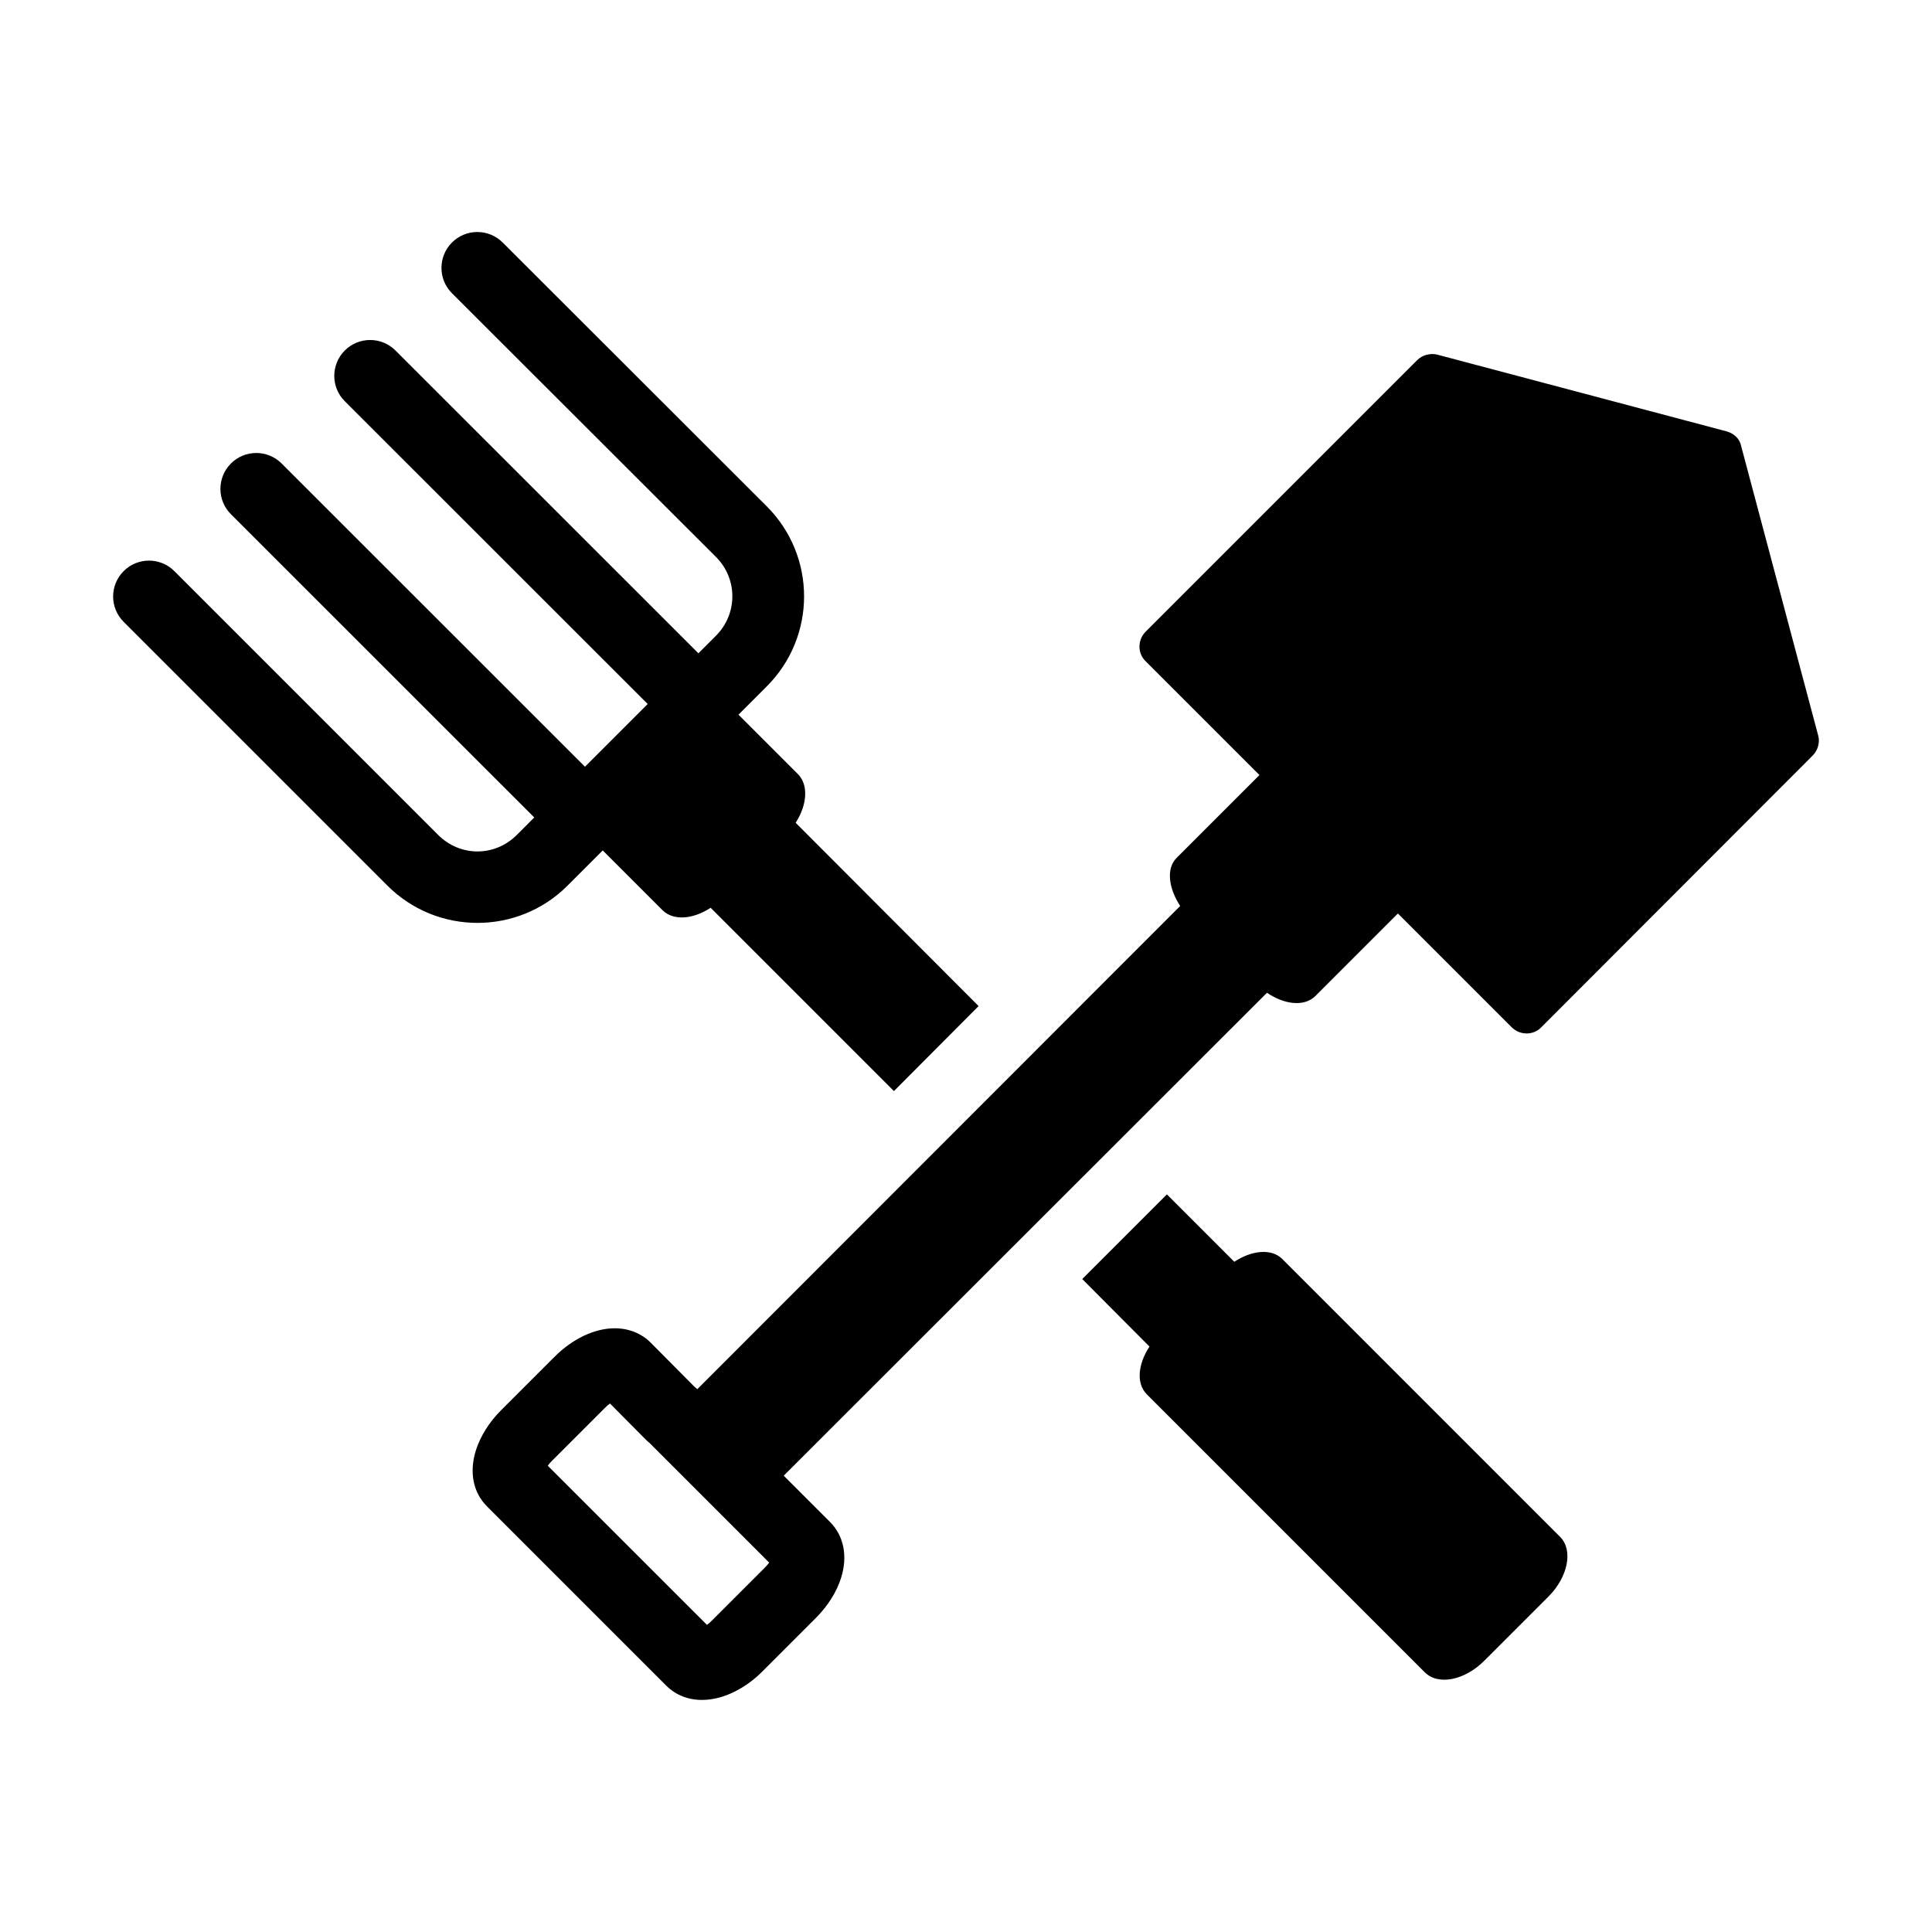
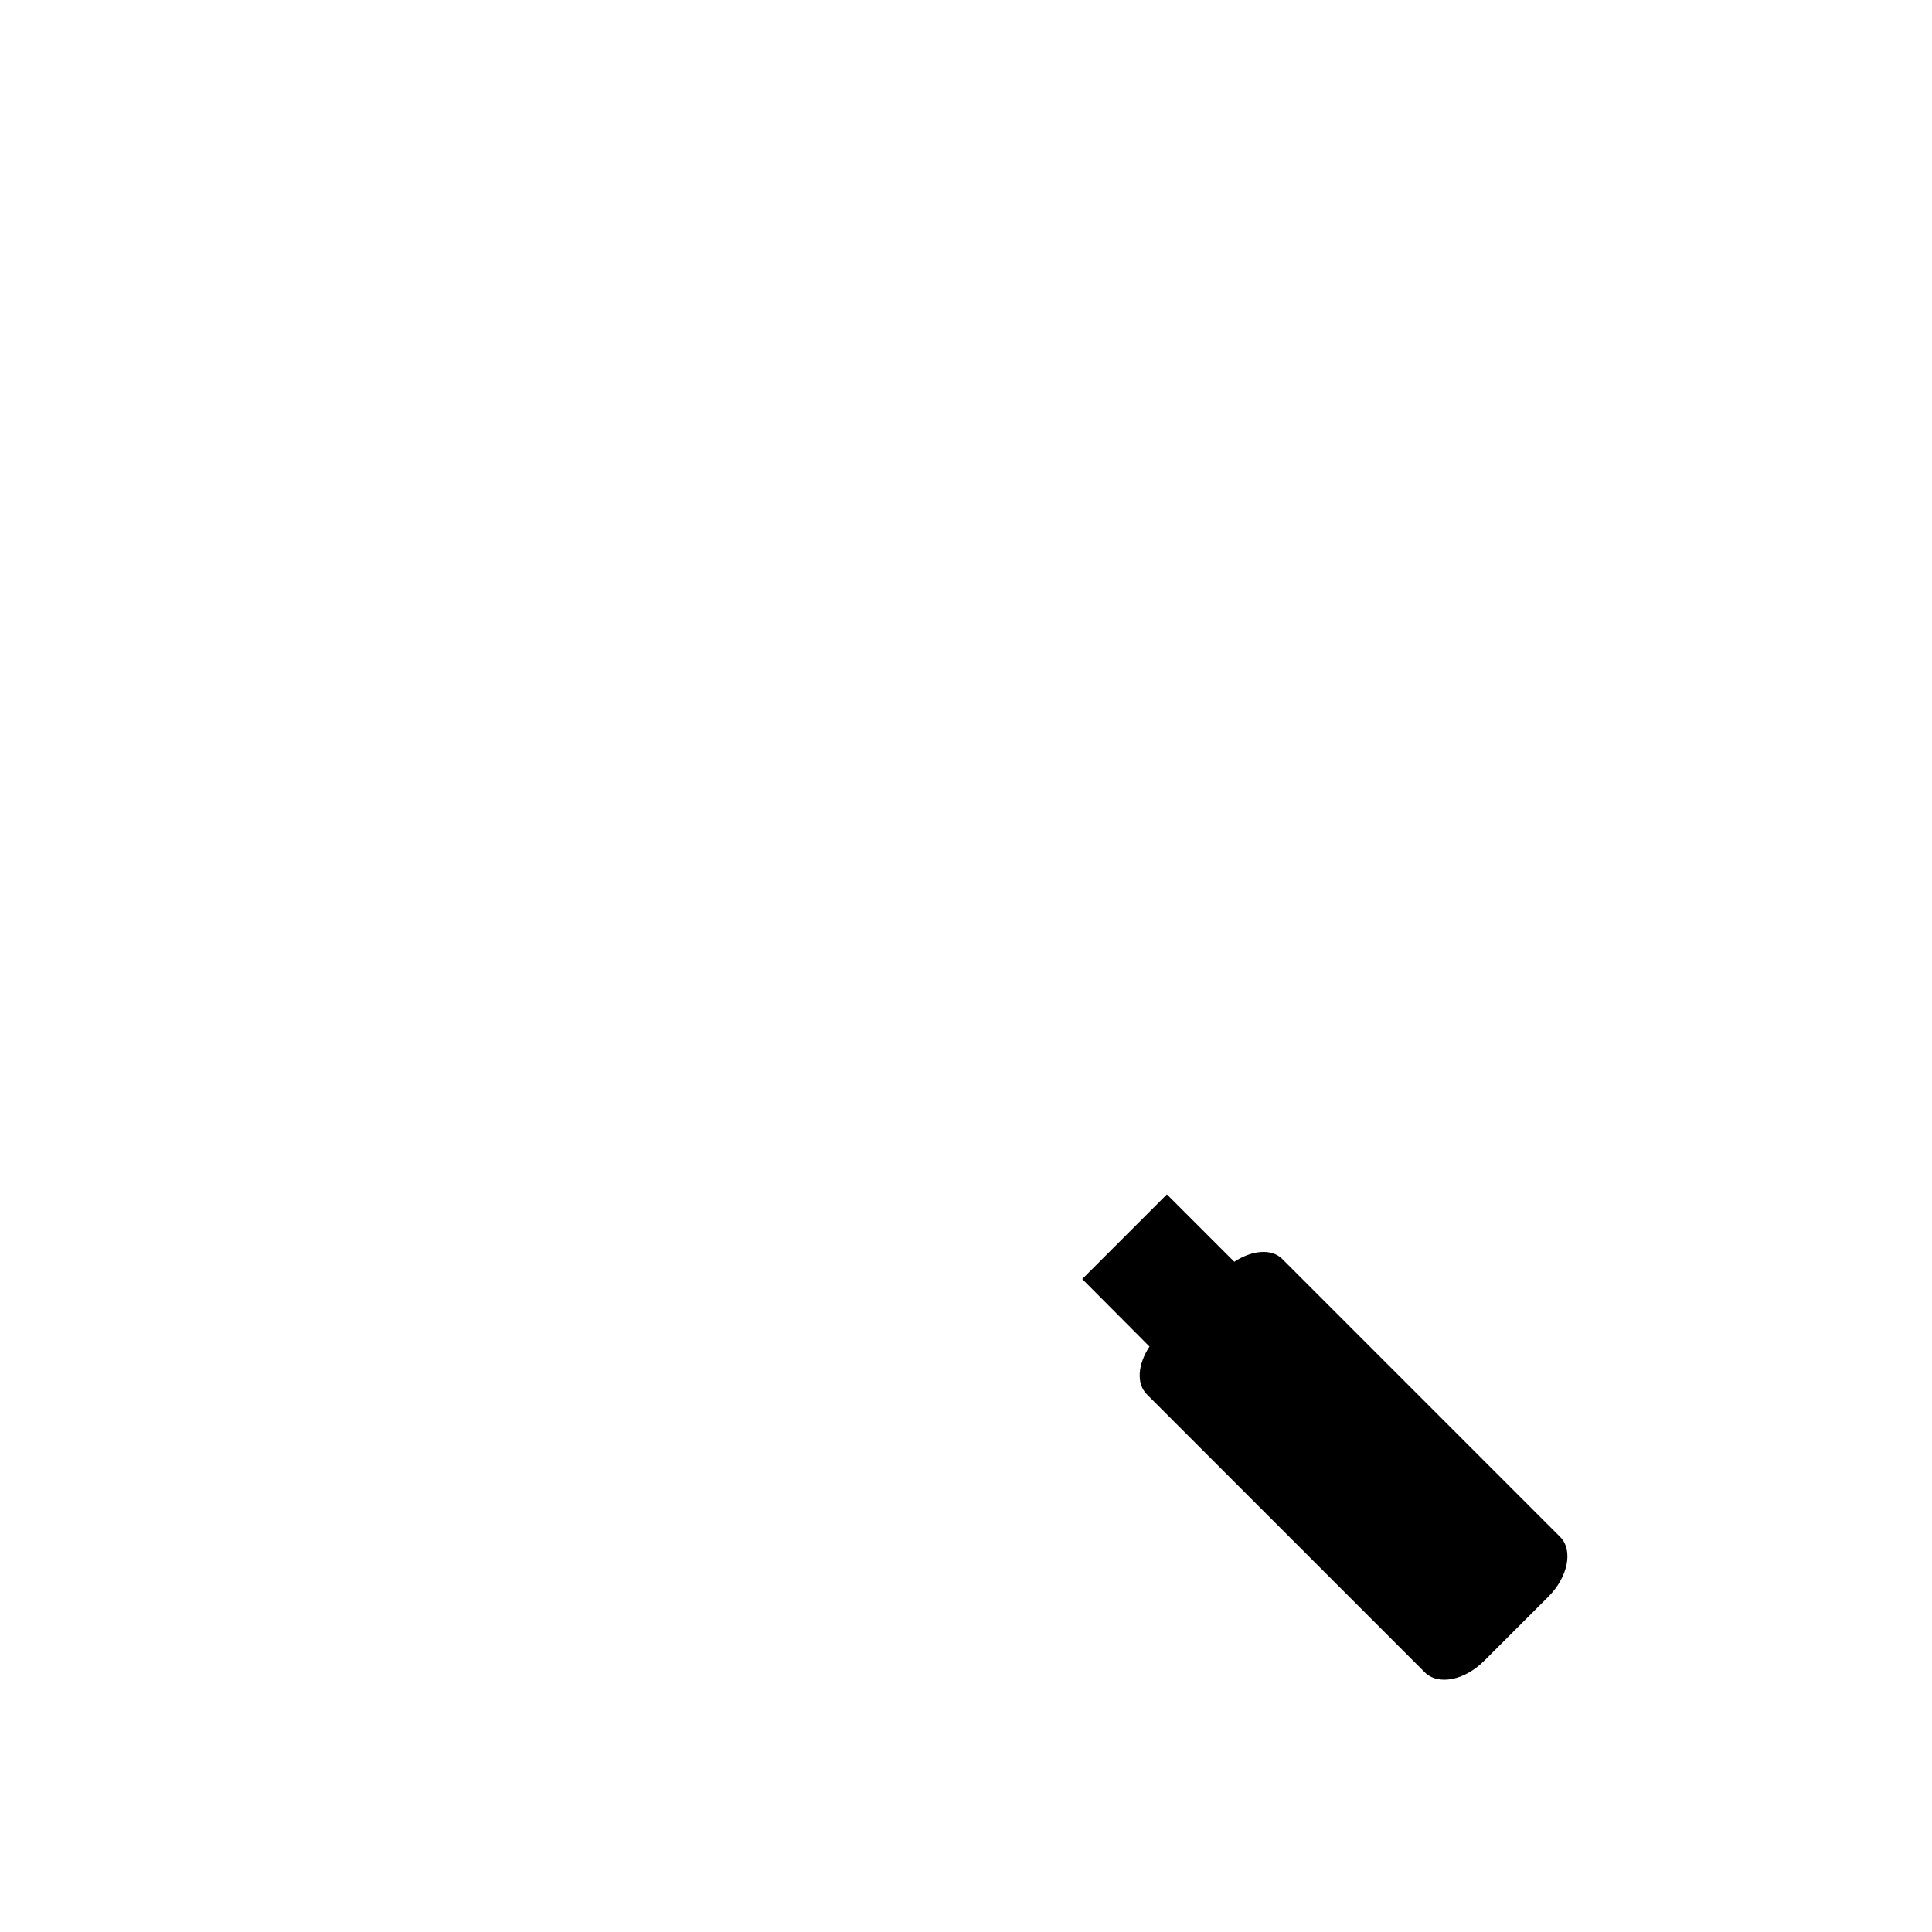
<svg xmlns="http://www.w3.org/2000/svg" fill="#000000" width="800px" height="800px" version="1.1" viewBox="144 144 512 512">
  <g>
    <path d="m483.82 477.65c-2.883-2.883-8.102-2.293-12.723 0.734l-17.859-17.859-22.434 22.434 17.82 17.898c-3.066 4.66-3.57 9.793-0.688 12.676l73.633 73.637c3.547 3.547 10.547 2.184 15.805-3.078l16.996-16.996c5.125-5.125 6.625-12.262 3.078-15.805z" />
-     <path d="m605.43 262.23c-0.379-1.996-1.902-3.328-3.801-3.898l-76.711-20.344c-1.805-0.477-3.992 0.094-5.324 1.426l-72.055 72.055c-2.09 2.188-2.09 5.609 0 7.699 11.406 11.406 21.387 21.387 30.23 30.227l-21.957 21.957c-2.852 2.852-2.09 8.082 0.949 12.738l-127.98 128.07c-0.254-0.254-0.523-0.496-0.805-0.719l-11.543-11.633c-2.445-2.449-5.824-3.801-9.516-3.801h-0.008c-5.336 0-11.168 2.769-15.996 7.598l-14.164 14.164c-3.102 3.102-5.449 6.852-6.625 10.562-1.82 5.769-0.758 11.18 2.914 14.852l47.527 47.527c2.496 2.496 5.797 3.789 9.465 3.789 5.906 0 11.789-3.32 15.957-7.496l14.156-14.156c3.231-3.223 5.559-6.922 6.75-10.691 1.809-5.746 0.738-11.148-2.941-14.828l-12.258-12.258 128.07-127.98c4.754 3.231 9.98 3.707 12.832 0.855l21.863-21.863 30.227 30.227c2.188 2.09 5.609 2.09 7.699 0l72.055-72.148c1.234-1.234 1.902-3.328 1.426-5.133zm-258.71 297.18c-0.004 0-0.004 0.004-0.004 0.004l-14.164 14.164c-0.414 0.414-0.828 0.758-1.203 1.031l-42.188-42.184c0.277-0.379 0.621-0.793 1.035-1.207l14.164-14.164c0.461-0.461 0.895-0.828 1.289-1.113l9.57 9.645c0.273 0.27 0.562 0.523 0.863 0.762l31.758 31.762c-0.293 0.395-0.664 0.84-1.121 1.301z" />
-     <path d="m294.38 378.72 9.348-9.348 15.863 15.863c2.945 2.852 8.078 2.375 12.738-0.664l48.574 48.574 22.434-22.527-48.48-48.574c2.949-4.562 3.519-9.887 0.664-12.832l-15.816-15.816 7.484-7.484c13.203-13.203 13.203-34.539-0.004-47.746l-69.973-69.902c-3.703-3.703-9.73-3.715-13.441 0.008-3.707 3.715-3.707 9.734 0.008 13.441l69.973 69.898c5.832 5.832 5.711 15.141-0.004 20.855l-4.664 4.664-80.273-80.242c-3.715-3.715-9.738-3.715-13.441 0-3.715 3.715-3.715 9.734 0 13.441l80.273 80.242-16.621 16.621-80.383-80.359c-3.715-3.715-9.738-3.715-13.441 0-3.715 3.715-3.715 9.734 0 13.441l80.387 80.363-4.617 4.621c-5.848 5.848-15.012 5.848-20.859 0l-69.902-69.902c-3.715-3.715-9.73-3.715-13.441 0-3.715 3.715-3.715 9.73 0 13.441l69.902 69.902c6.586 6.586 15.234 9.879 23.879 9.879 8.637-0.004 17.27-3.289 23.836-9.859z" />
  </g>
</svg>